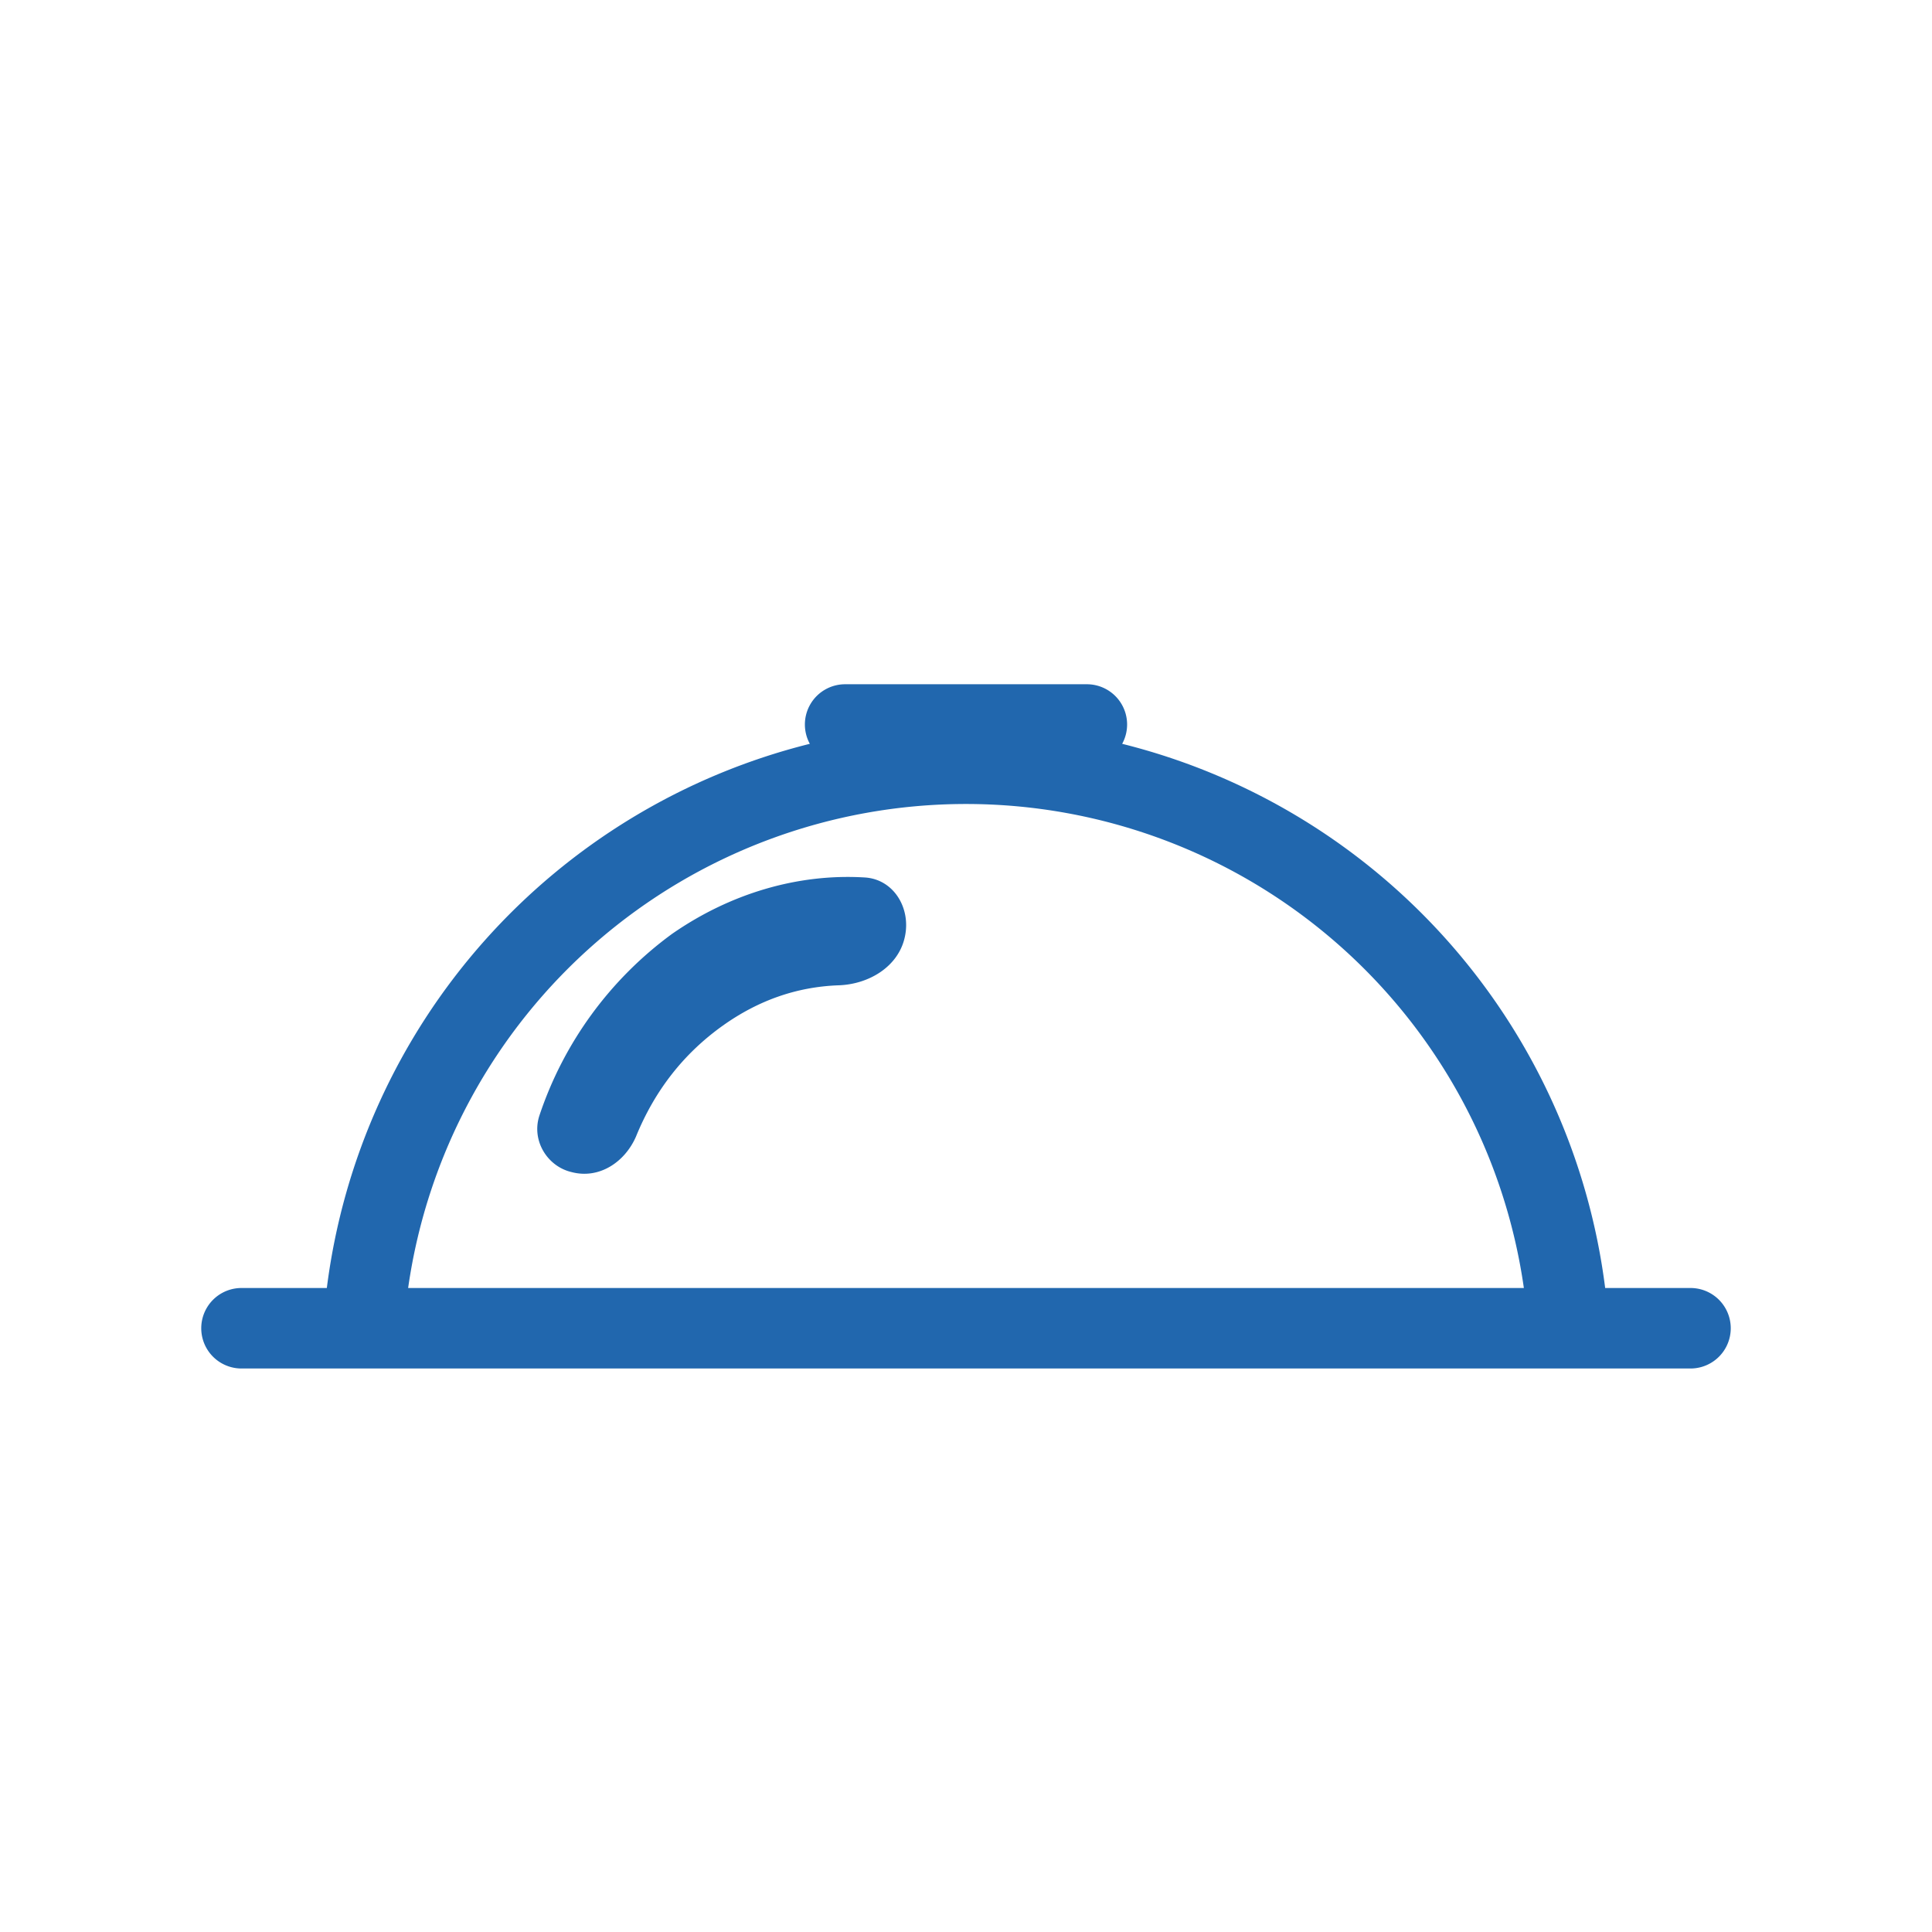
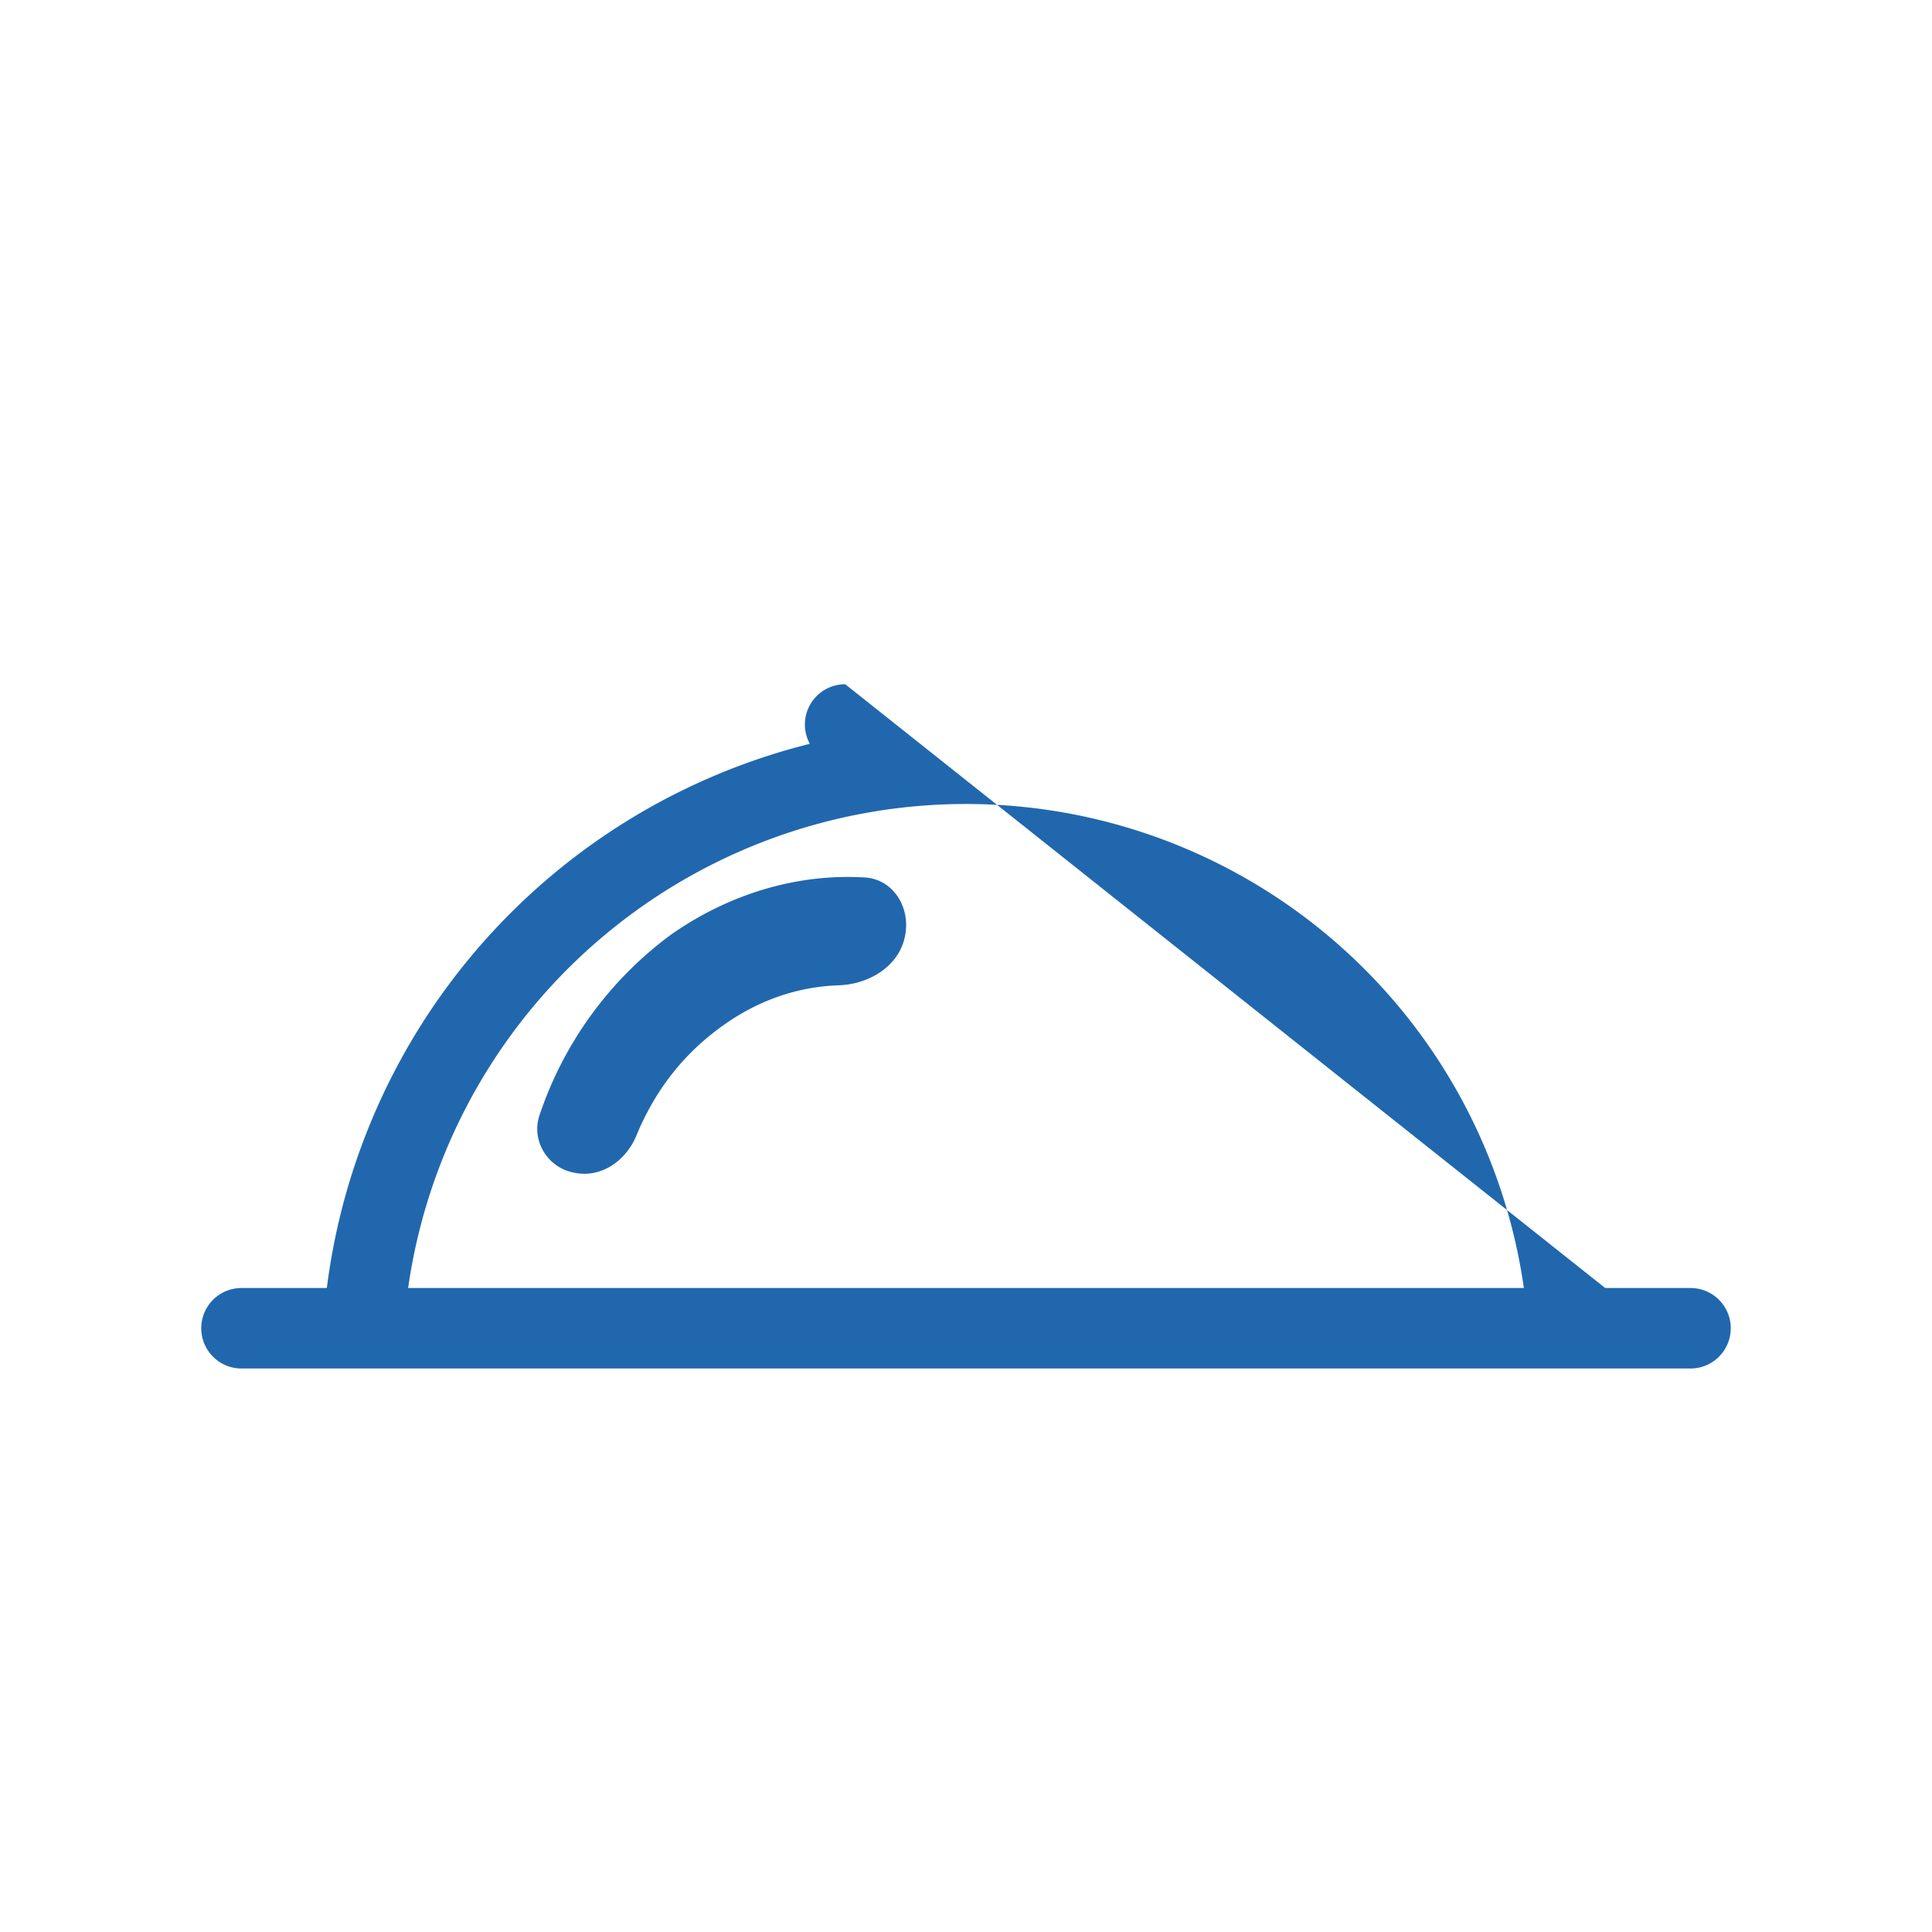
<svg xmlns="http://www.w3.org/2000/svg" width="24" height="24" fill="none">
-   <path fill="#2167ae" d="M10.5 8.5a.5.5 0 0 0-.44.74 8 8 0 0 0-6 6.76H3a.5.5 0 0 0 0 1h18a.5.5 0 0 0 0-1h-1.06a8 8 0 0 0-6-6.76.5.5 0 0 0-.44-.74zm8.43 7.5H5.07a7 7 0 0 1 13.86 0M6.7 13.86c-.1.31.1.63.4.7.34.09.66-.12.8-.44q.35-.86 1.08-1.38.66-.47 1.43-.5c.38-.01.75-.23.83-.6.08-.36-.14-.72-.5-.74-.83-.05-1.67.2-2.39.7a4.6 4.6 0 0 0-1.65 2.26" />
+   <path fill="#2167ae" d="M10.5 8.5a.5.5 0 0 0-.44.74 8 8 0 0 0-6 6.76H3a.5.5 0 0 0 0 1h18a.5.5 0 0 0 0-1h-1.06zm8.43 7.5H5.07a7 7 0 0 1 13.86 0M6.7 13.86c-.1.31.1.63.4.7.34.09.66-.12.8-.44q.35-.86 1.08-1.38.66-.47 1.43-.5c.38-.01.75-.23.83-.6.08-.36-.14-.72-.5-.74-.83-.05-1.67.2-2.39.7a4.6 4.6 0 0 0-1.65 2.26" />
</svg>